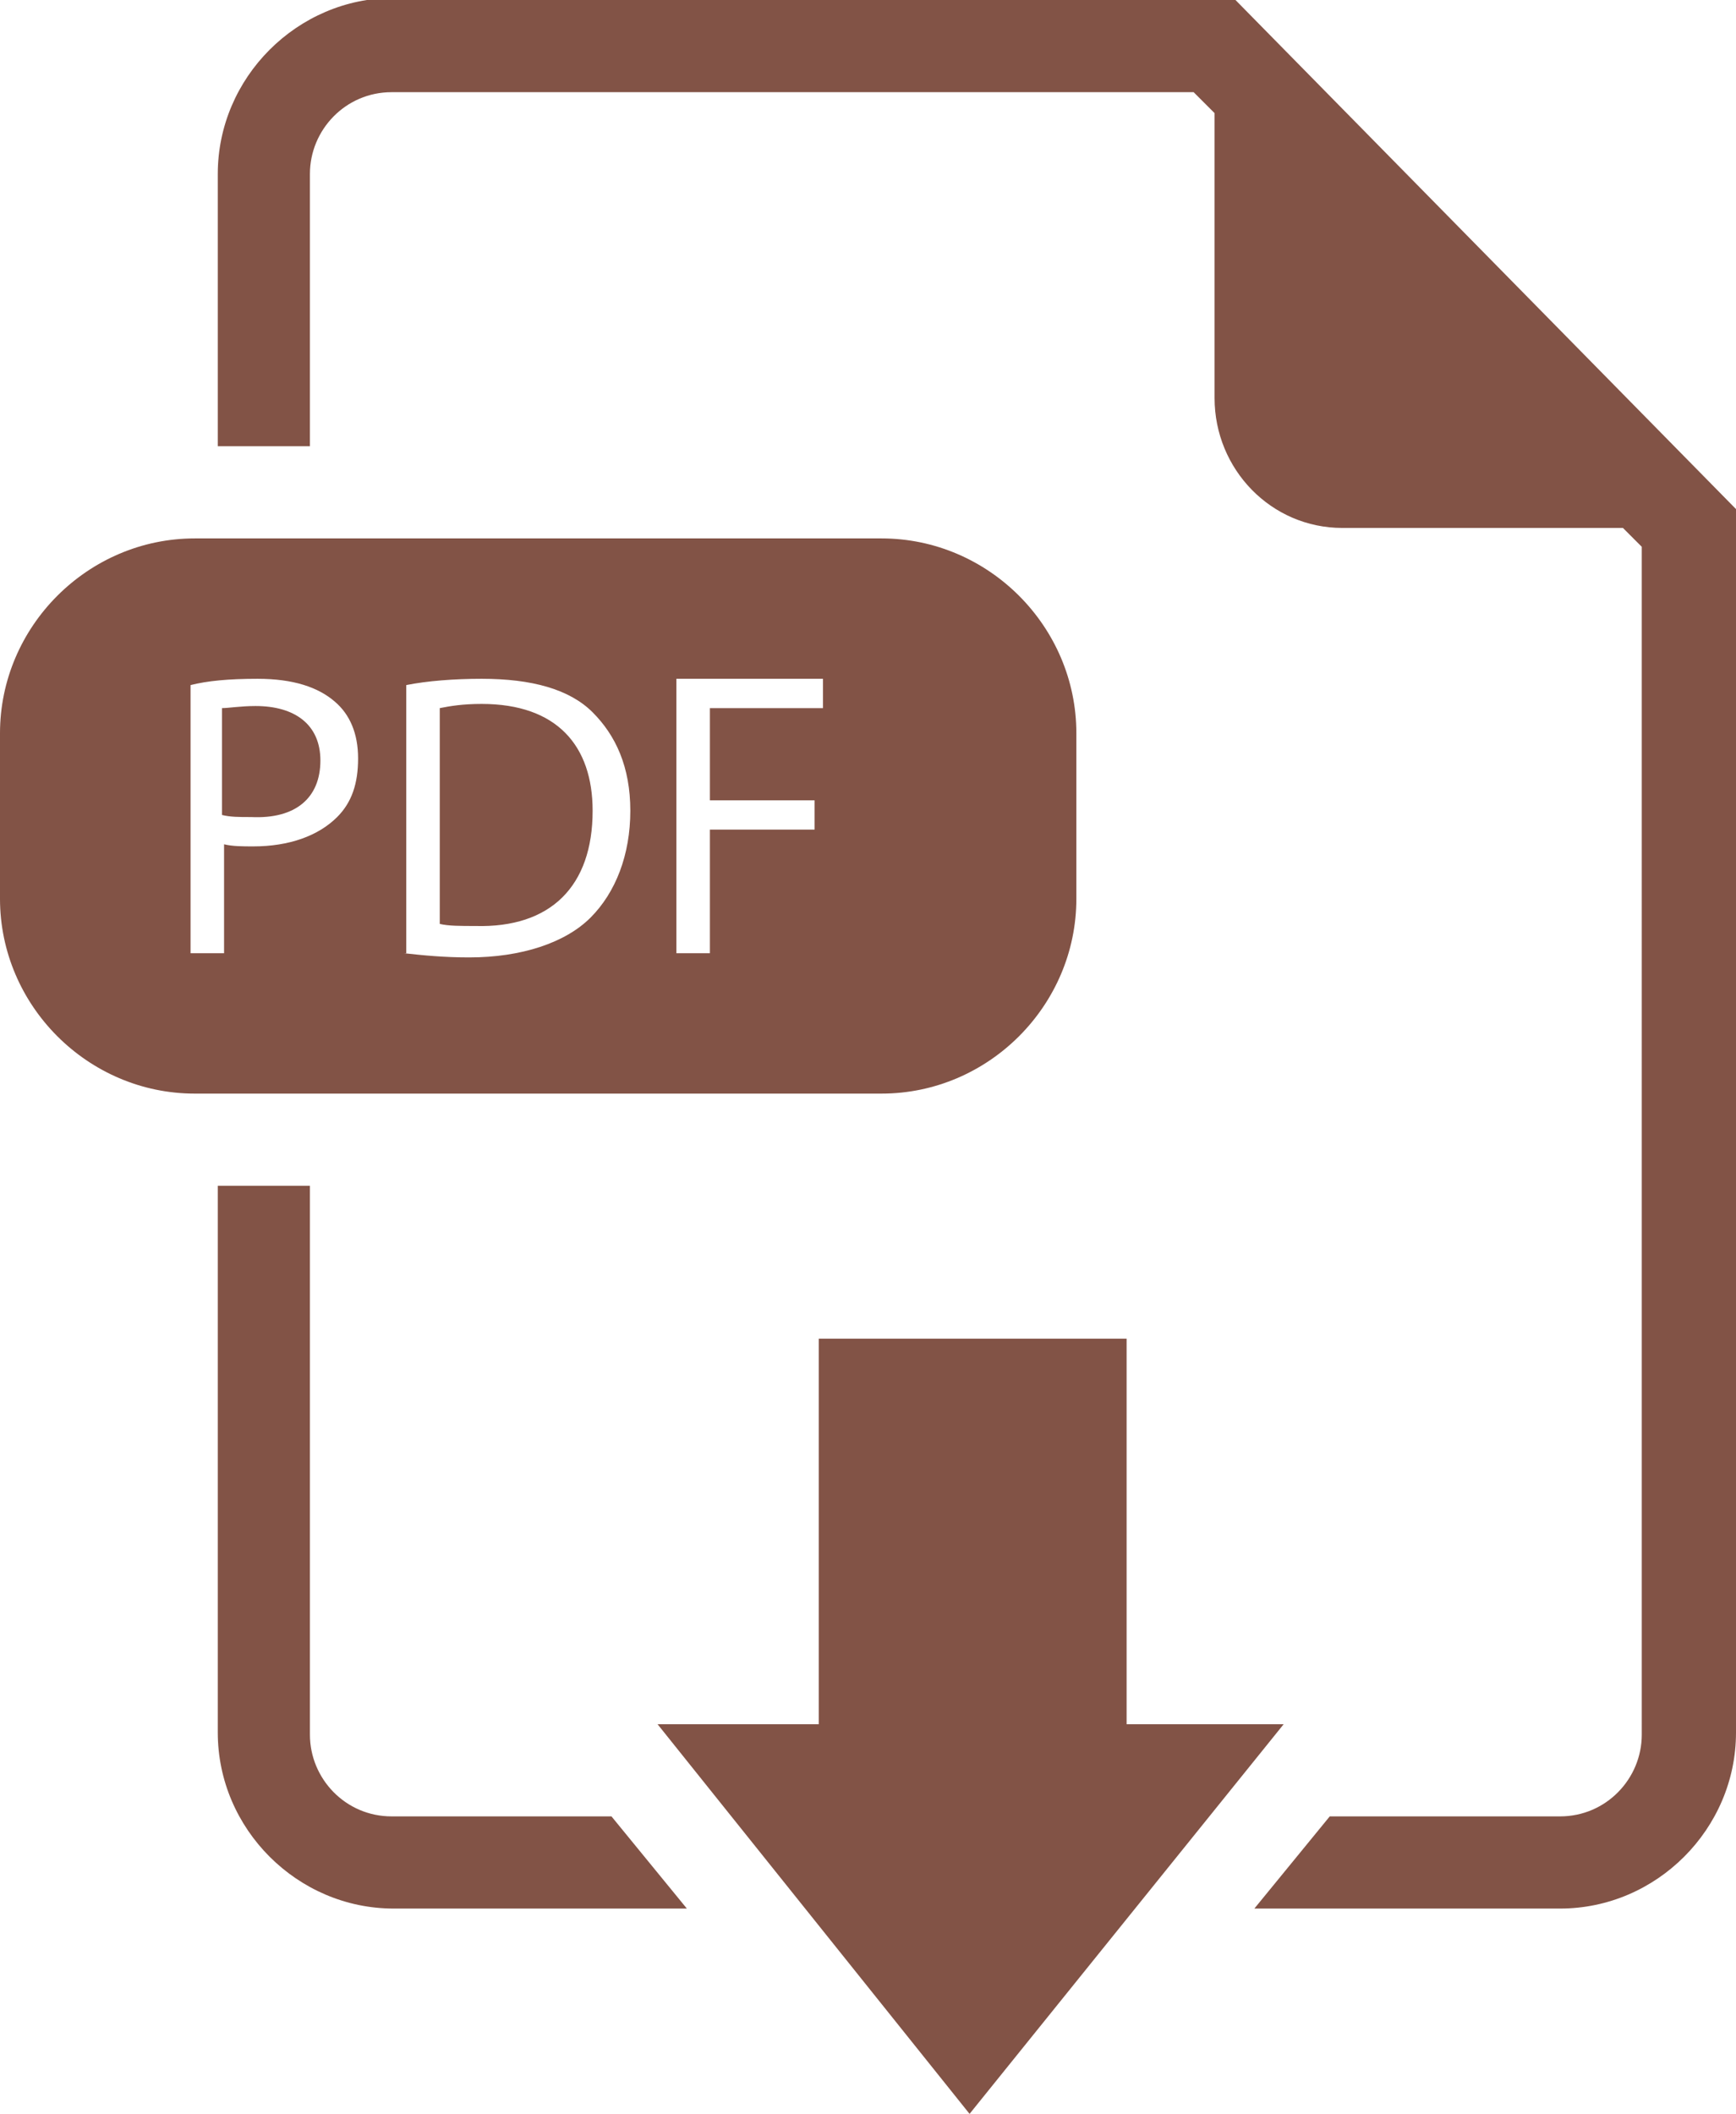
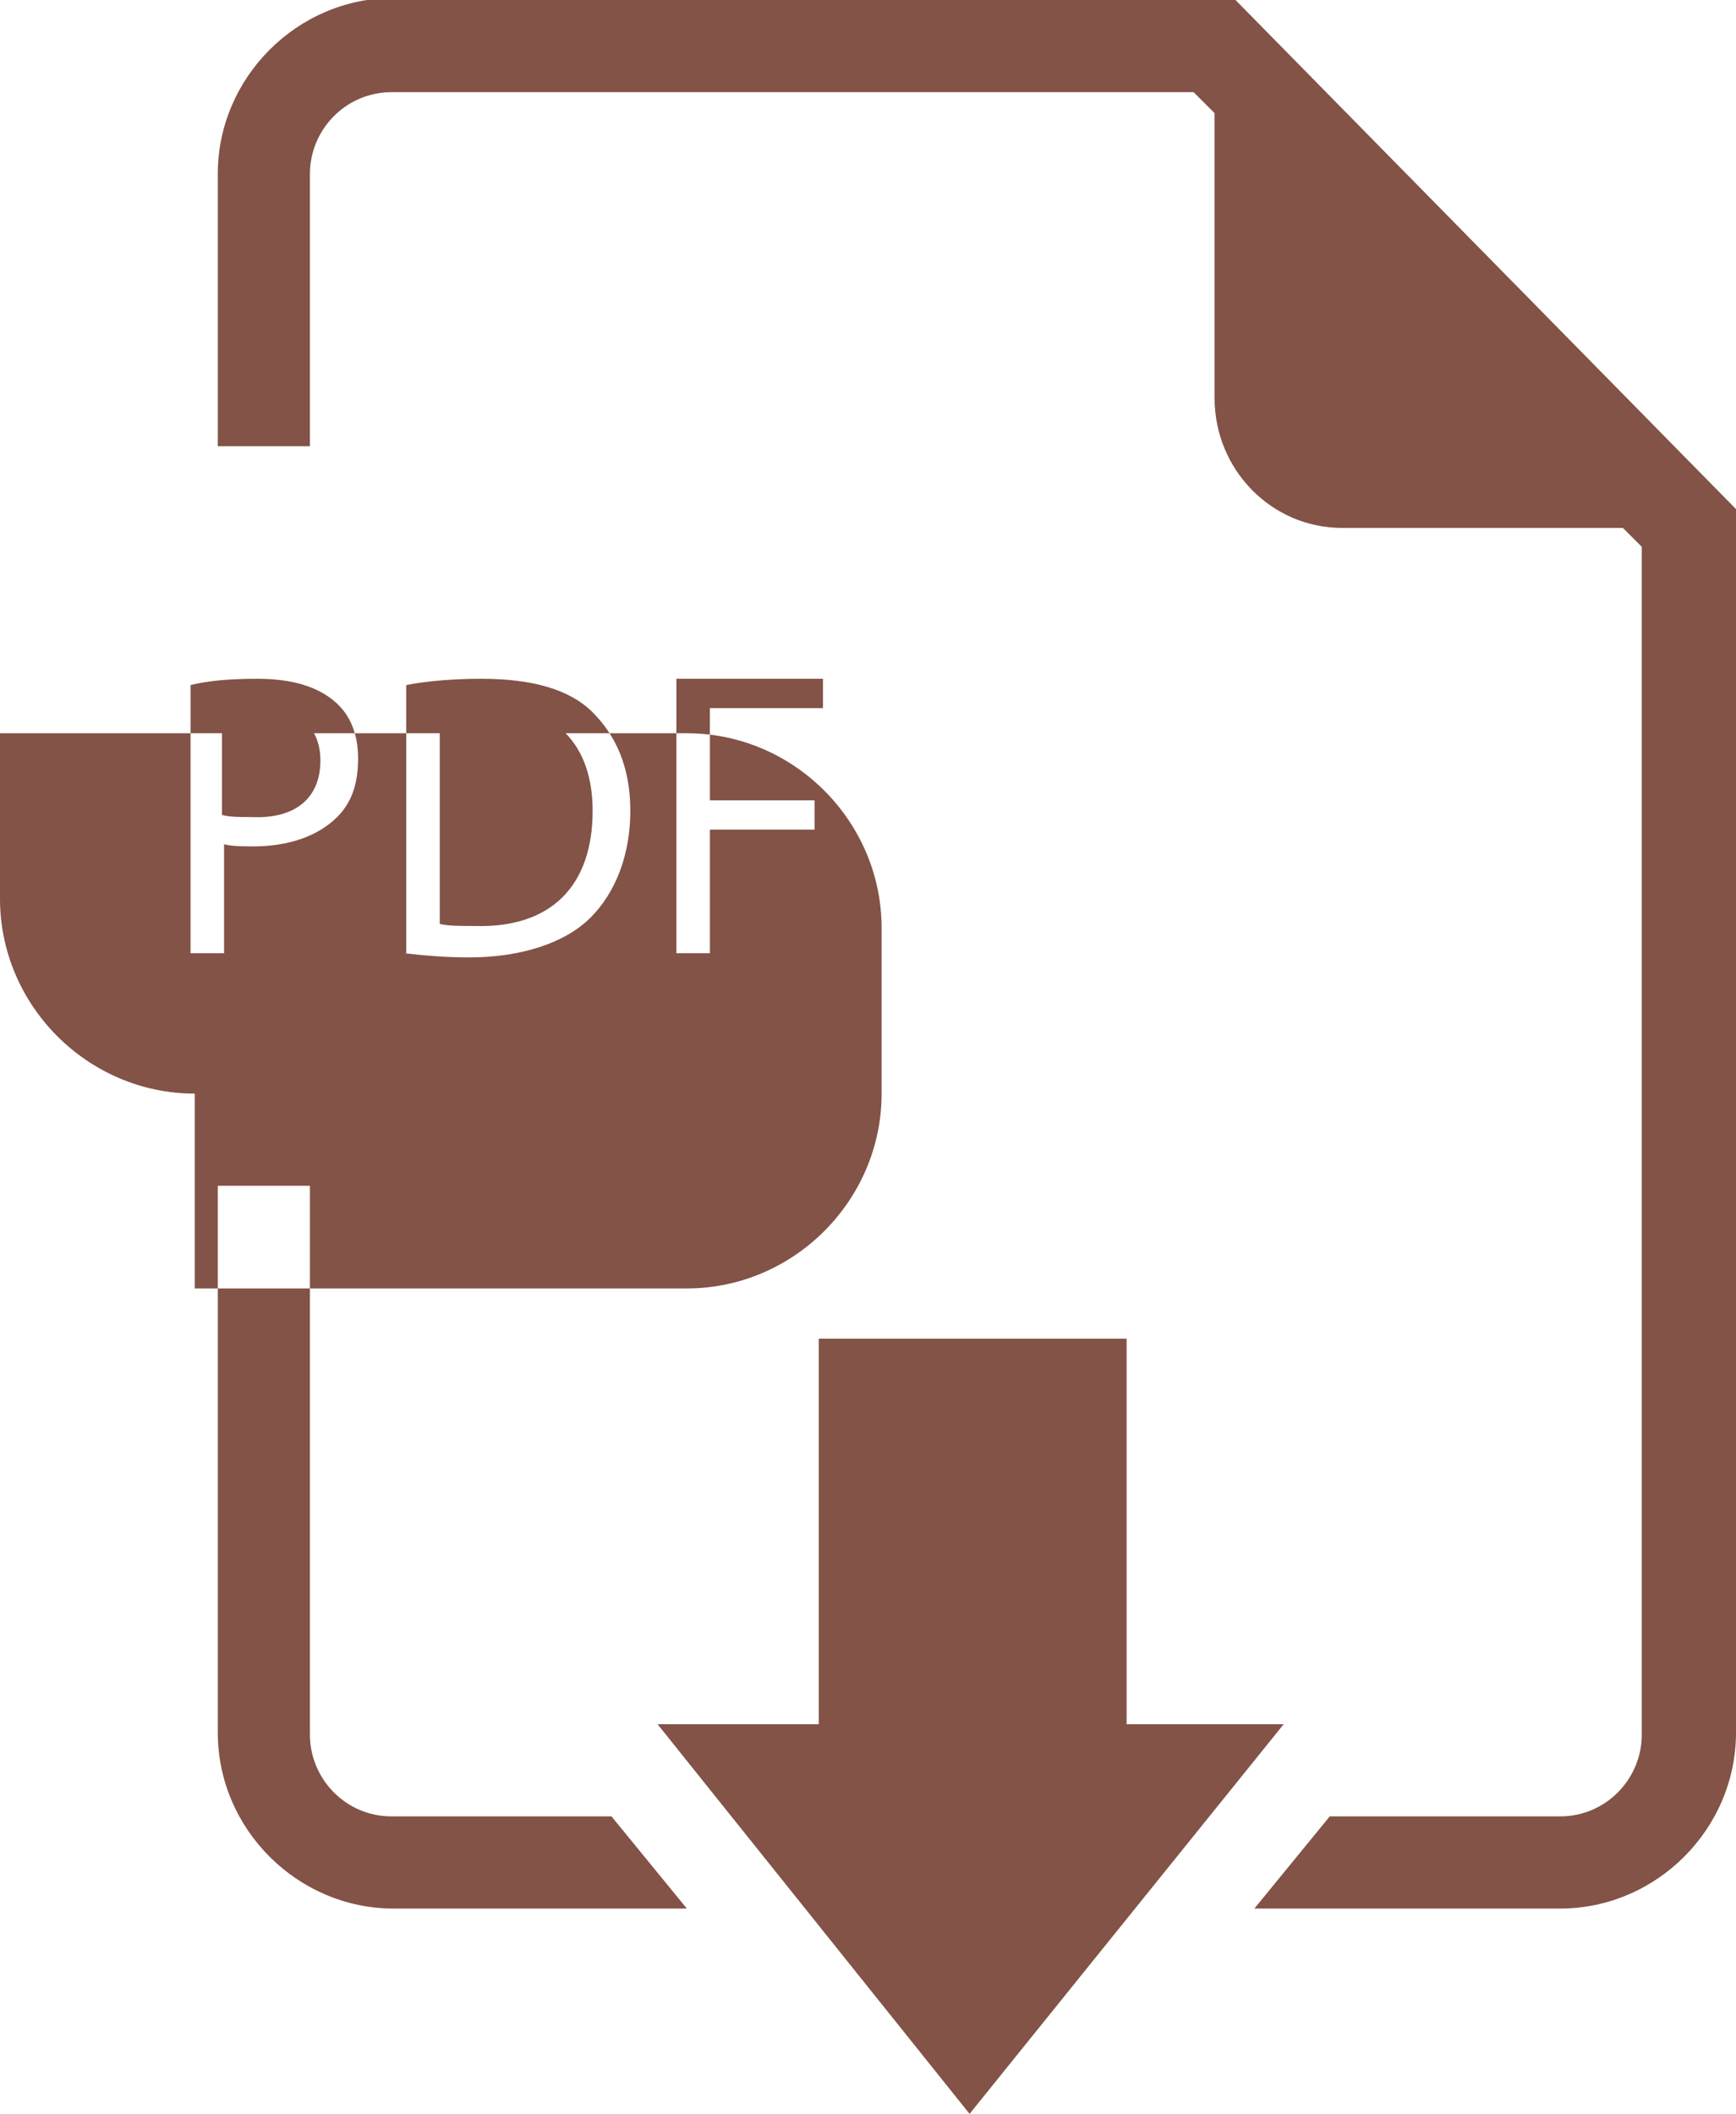
<svg xmlns="http://www.w3.org/2000/svg" version="1.1" id="Layer_1" x="0px" y="0px" width="82.9px" height="100.9px" viewBox="0 0 82.9 100.9" style="enable-background:new 0 0 82.9 100.9;" xml:space="preserve">
  <style type="text/css">
	.st0{fill:#825346;}
</style>
-   <path class="st0" d="M82.9,24.3v58.4c0,4.6-3.8,8.4-8.4,8.4H59.9l3.6-4.4h11c2.2,0,3.9-1.8,3.9-3.9V26.1l-0.9-0.9h3.1L58,2.2v3.2  l-1-1H18.7c-2.2,0-3.9,1.8-3.9,3.9v13h-4.4v-13c0-4.6,3.8-8.4,8.4-8.4h40.1L82.9,24.3z M18.7,86.7c-2.2,0-3.9-1.8-3.9-3.9V56.6h-4.4  v26.1c0,4.6,3.8,8.4,8.4,8.4h14l-3.6-4.4H18.7z M64.1,25.2h13.4h3.1L58,2.2v3.2V19C58,22.4,60.7,25.2,64.1,25.2 M9.3,52.2  C4.2,52.2,0,48,0,42.9V35c0-5.1,4.2-9.3,9.3-9.3h32.8c5.1,0,9.3,4.2,9.3,9.3v7.9c0,5.1-4.2,9.3-9.3,9.3H9.3 M32.2,45.5h1.7v-5.9h5  v-1.4h-5v-4.4h5.4v-1.4h-7V45.5z M19.3,45.5c0.9,0.1,1.9,0.2,3.1,0.2c2.5,0,4.6-0.7,5.8-1.9c1.2-1.2,1.9-3,1.9-5.1  c0-2.1-0.7-3.6-1.8-4.7c-1.1-1.1-2.9-1.6-5.3-1.6c-1.3,0-2.6,0.1-3.6,0.3V45.5z M9,45.5h1.7v-5.2c0.4,0.1,0.9,0.1,1.4,0.1  c1.7,0,3.1-0.5,4-1.4c0.7-0.7,1-1.6,1-2.8c0-1.2-0.4-2.1-1.1-2.7c-0.8-0.7-2-1.1-3.7-1.1c-1.4,0-2.4,0.1-3.2,0.3V45.5z M28.3,38.7  c0-3.1-1.7-5.1-5.3-5.1c-0.9,0-1.5,0.1-2,0.2v10.3c0.4,0.1,1,0.1,1.7,0.1C26.3,44.3,28.3,42.3,28.3,38.7 M15.3,36.3  c0-1.7-1.2-2.6-3.1-2.6c-0.7,0-1.3,0.1-1.6,0.1v5.1c0.4,0.1,0.8,0.1,1.4,0.1C14.1,39.1,15.3,38.1,15.3,36.3 M46.3,100.9l15-18.6  h-7.5V63.9H39.1v18.4h-7.7L46.3,100.9z" />
+   <path class="st0" d="M82.9,24.3v58.4c0,4.6-3.8,8.4-8.4,8.4H59.9l3.6-4.4h11c2.2,0,3.9-1.8,3.9-3.9V26.1l-0.9-0.9h3.1L58,2.2v3.2  l-1-1H18.7c-2.2,0-3.9,1.8-3.9,3.9v13h-4.4v-13c0-4.6,3.8-8.4,8.4-8.4h40.1L82.9,24.3z M18.7,86.7c-2.2,0-3.9-1.8-3.9-3.9V56.6h-4.4  v26.1c0,4.6,3.8,8.4,8.4,8.4h14l-3.6-4.4H18.7z M64.1,25.2h13.4h3.1L58,2.2v3.2V19C58,22.4,60.7,25.2,64.1,25.2 M9.3,52.2  C4.2,52.2,0,48,0,42.9V35h32.8c5.1,0,9.3,4.2,9.3,9.3v7.9c0,5.1-4.2,9.3-9.3,9.3H9.3 M32.2,45.5h1.7v-5.9h5  v-1.4h-5v-4.4h5.4v-1.4h-7V45.5z M19.3,45.5c0.9,0.1,1.9,0.2,3.1,0.2c2.5,0,4.6-0.7,5.8-1.9c1.2-1.2,1.9-3,1.9-5.1  c0-2.1-0.7-3.6-1.8-4.7c-1.1-1.1-2.9-1.6-5.3-1.6c-1.3,0-2.6,0.1-3.6,0.3V45.5z M9,45.5h1.7v-5.2c0.4,0.1,0.9,0.1,1.4,0.1  c1.7,0,3.1-0.5,4-1.4c0.7-0.7,1-1.6,1-2.8c0-1.2-0.4-2.1-1.1-2.7c-0.8-0.7-2-1.1-3.7-1.1c-1.4,0-2.4,0.1-3.2,0.3V45.5z M28.3,38.7  c0-3.1-1.7-5.1-5.3-5.1c-0.9,0-1.5,0.1-2,0.2v10.3c0.4,0.1,1,0.1,1.7,0.1C26.3,44.3,28.3,42.3,28.3,38.7 M15.3,36.3  c0-1.7-1.2-2.6-3.1-2.6c-0.7,0-1.3,0.1-1.6,0.1v5.1c0.4,0.1,0.8,0.1,1.4,0.1C14.1,39.1,15.3,38.1,15.3,36.3 M46.3,100.9l15-18.6  h-7.5V63.9H39.1v18.4h-7.7L46.3,100.9z" />
</svg>